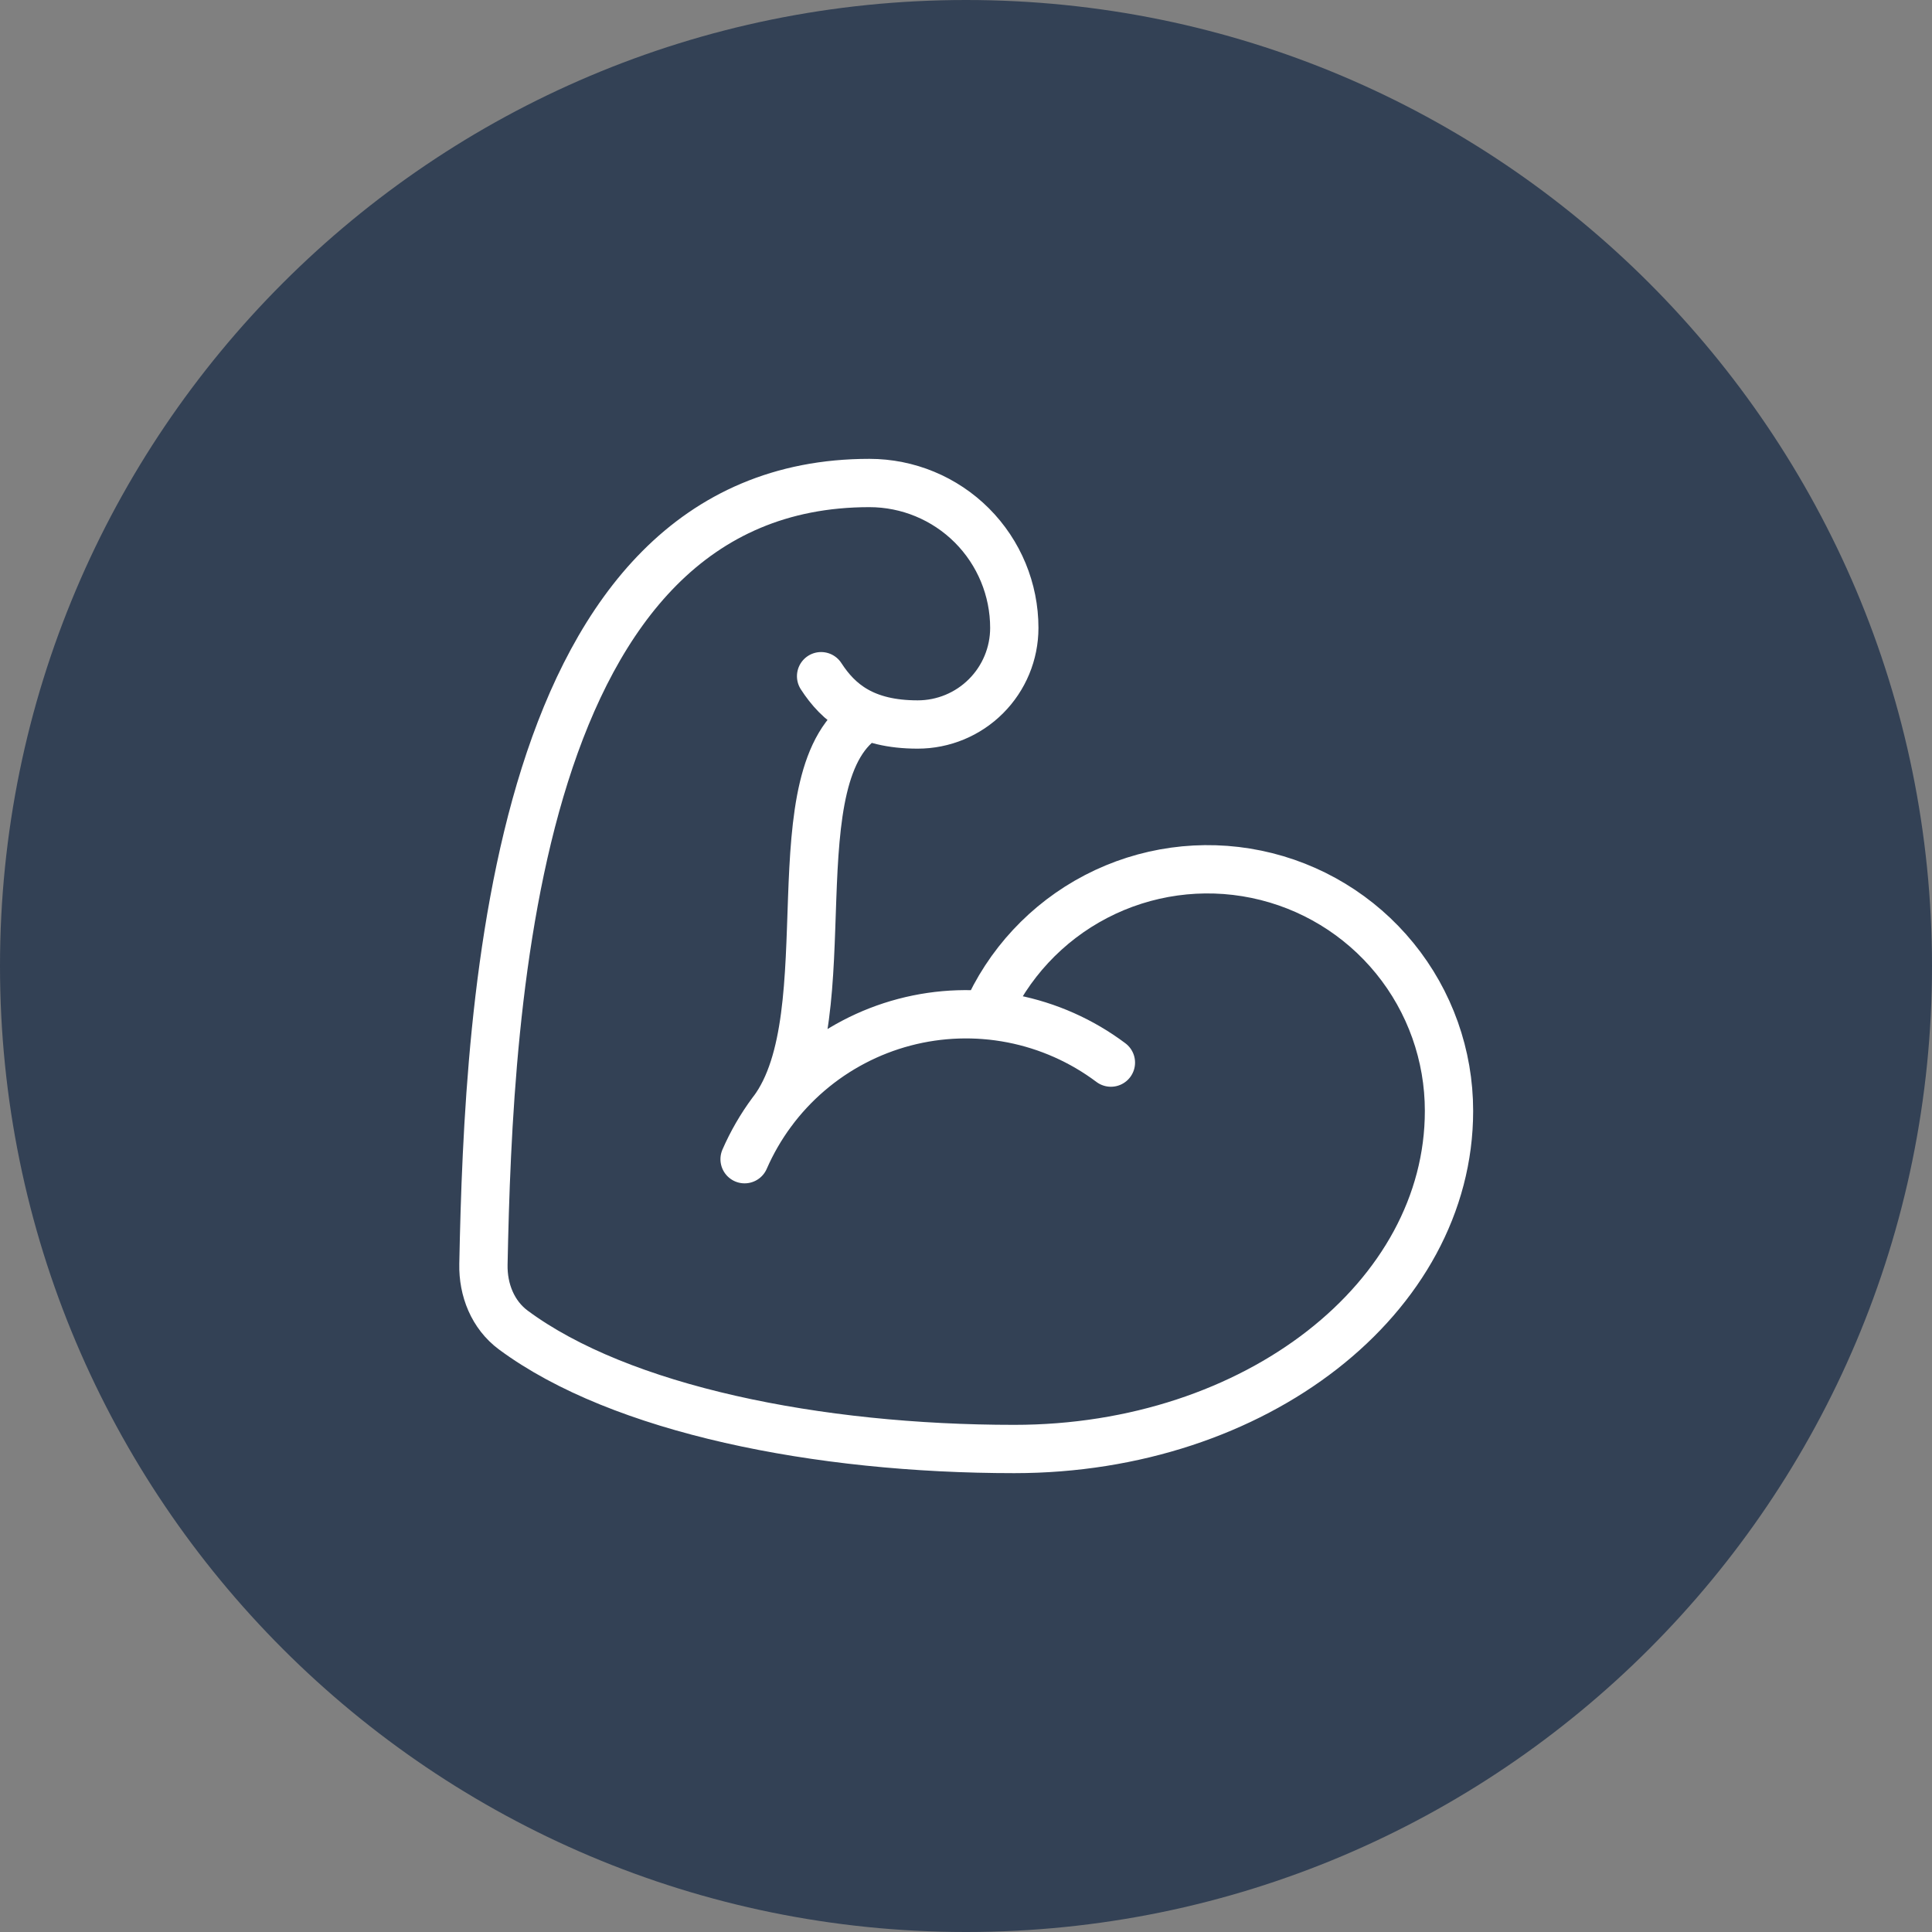
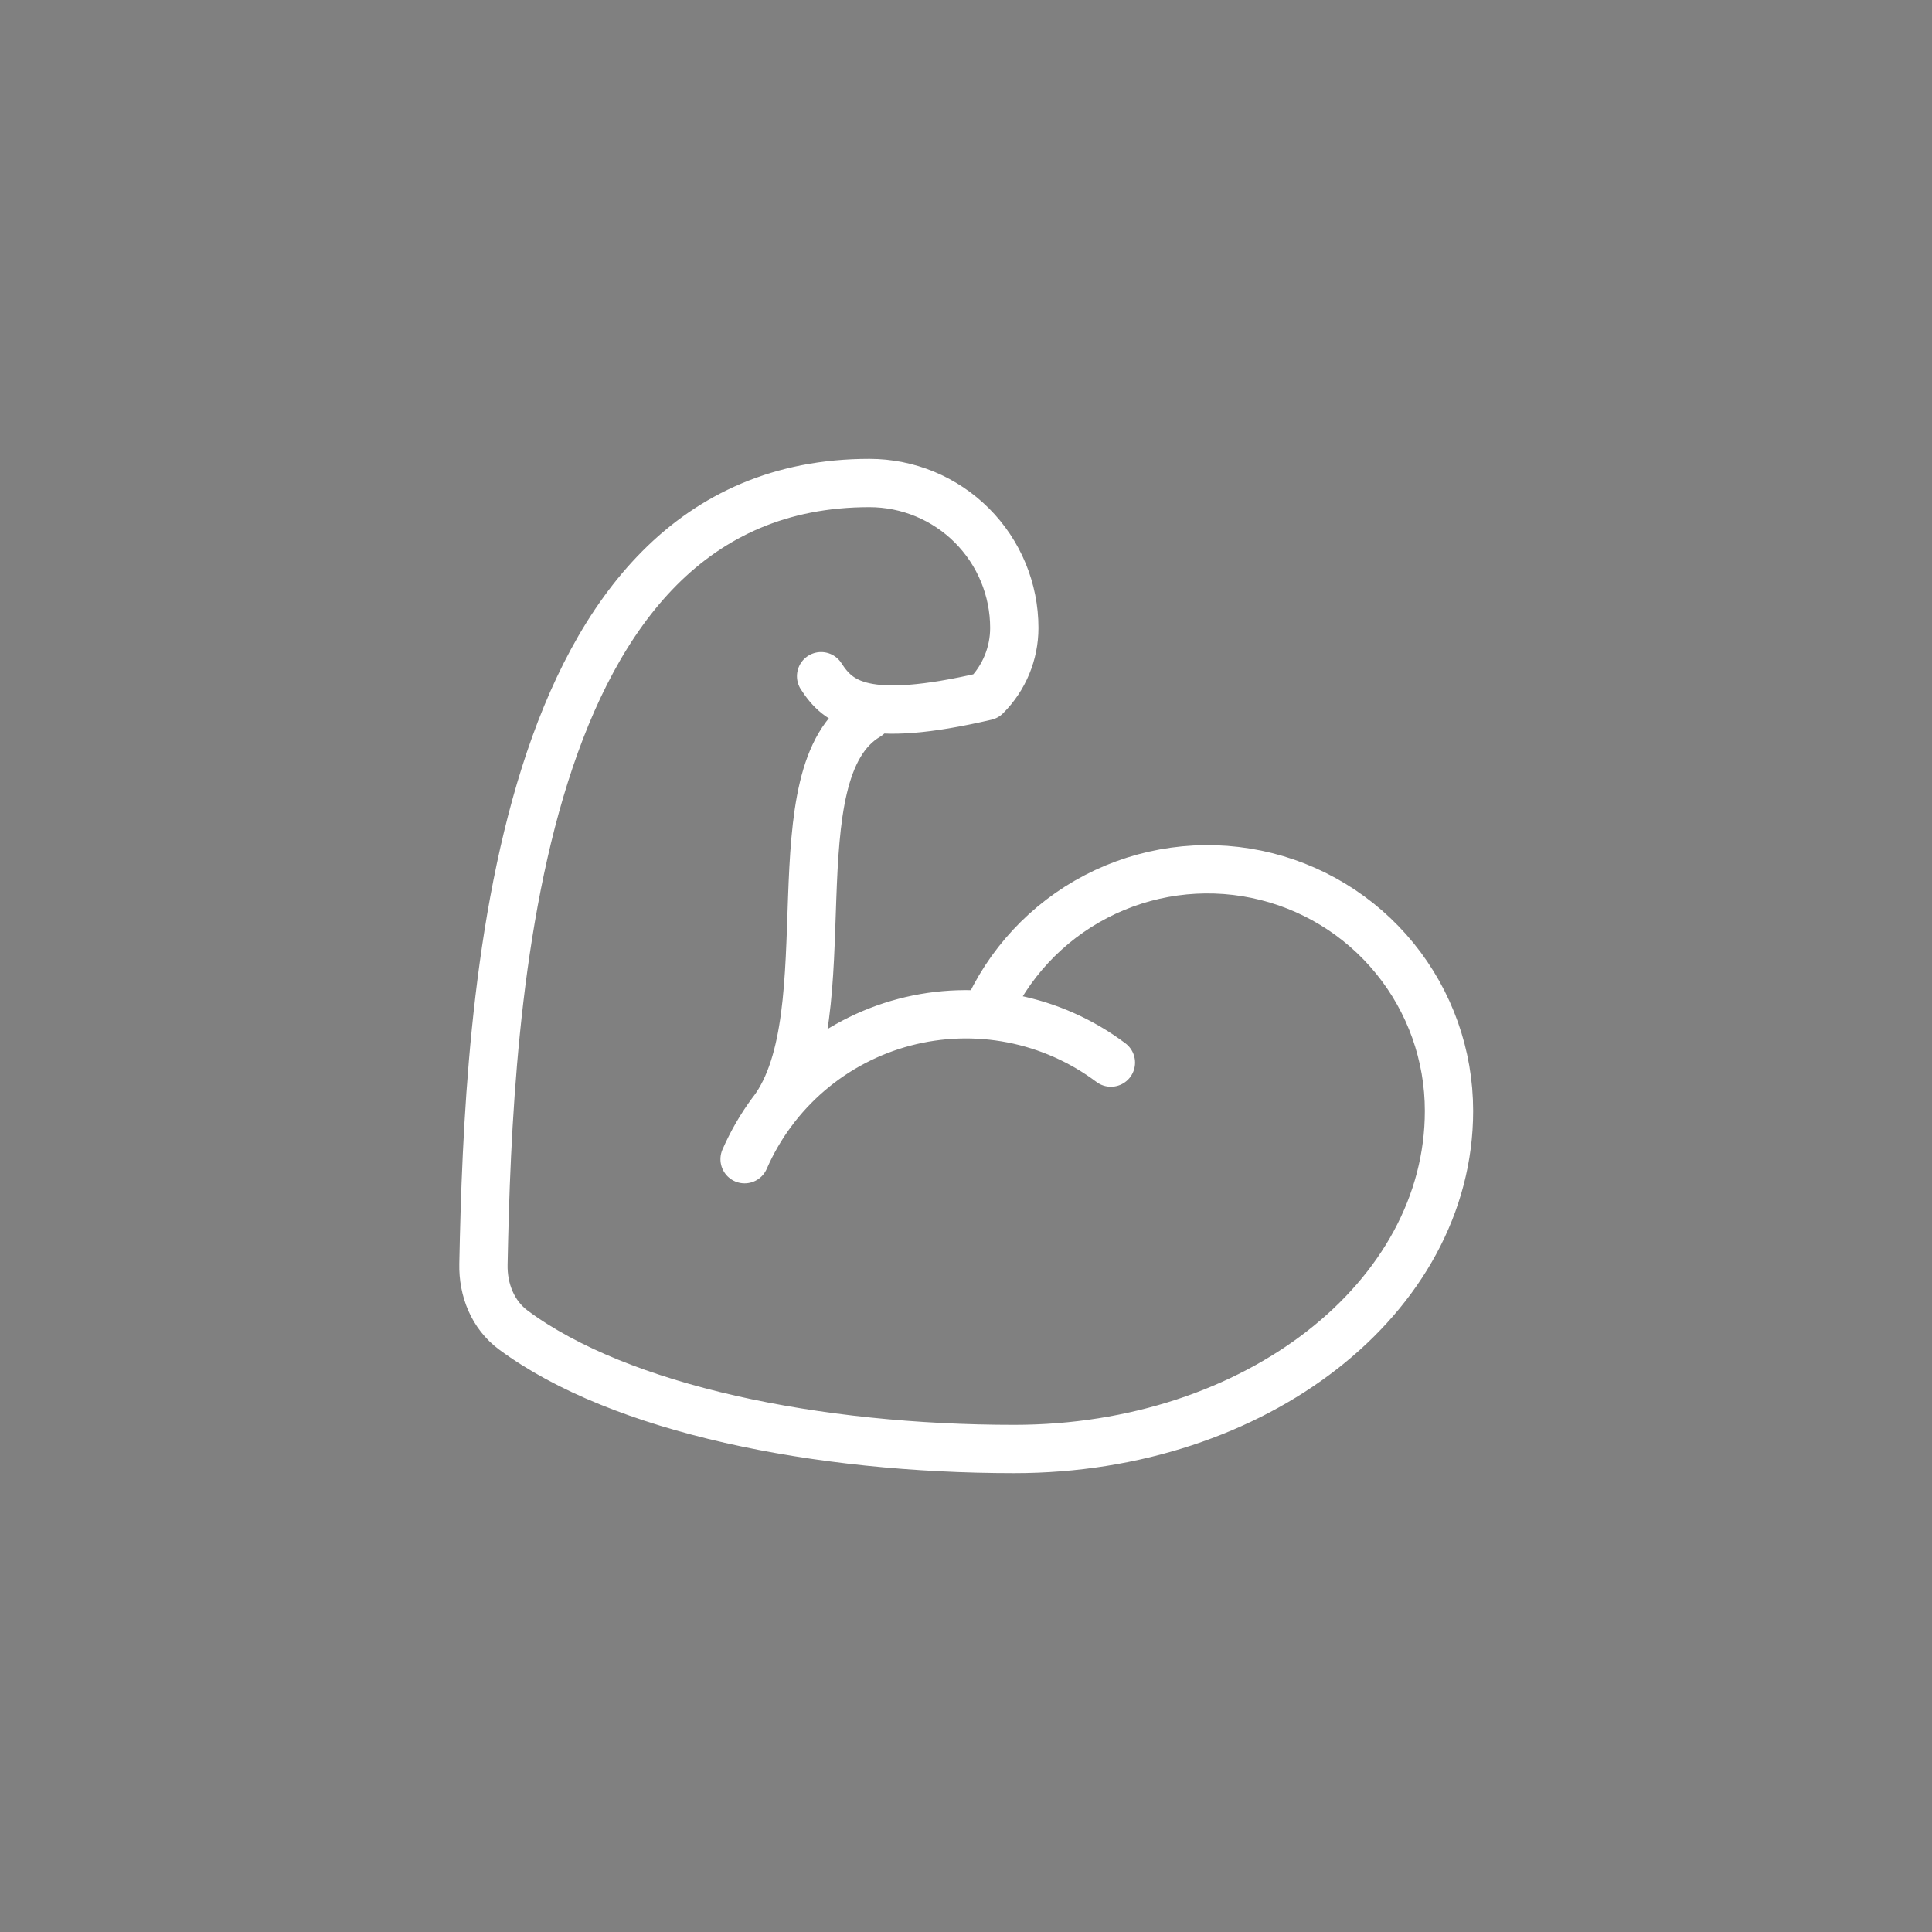
<svg xmlns="http://www.w3.org/2000/svg" width="80" height="80" viewBox="0 0 80 80" fill="none">
  <rect x="0" y="0" width="80" height="80" fill="#808080" stroke="none" />
-   <path d="M0 40C0 17.909 17.909 0 40 0C62.091 0 80 17.909 80 40C80 62.091 62.091 80 40 80C17.909 80 0 62.091 0 40Z" fill="#334155" />
-   <path d="M40.818 42.034C41.73 39.921 43.342 38.187 45.384 37.124C47.425 36.062 49.771 35.736 52.025 36.202C54.279 36.668 56.303 37.897 57.755 39.682C59.208 41.467 60.001 43.699 60 46C60 53.732 52 60 42 60C33.846 60 25.694 58.36 21.258 55.076C20.406 54.444 19.996 53.412 20.018 52.352C20.236 41.446 21.254 20 36 20C37.591 20 39.117 20.632 40.243 21.757C41.368 22.883 42 24.409 42 26C42 27.061 41.578 28.078 40.828 28.828C40.078 29.579 39.061 30 38 30C35.79 30 34.72 29.112 34 28M46 44C44.793 43.094 43.397 42.474 41.916 42.184C40.434 41.895 38.907 41.944 37.448 42.329C35.989 42.714 34.636 43.424 33.49 44.406C32.344 45.388 31.435 46.617 30.832 48M35.928 29.65C32.038 31.954 35 42 32 46" stroke="white" stroke-width="2" stroke-linecap="round" stroke-linejoin="round" />
+   <path d="M40.818 42.034C41.73 39.921 43.342 38.187 45.384 37.124C47.425 36.062 49.771 35.736 52.025 36.202C54.279 36.668 56.303 37.897 57.755 39.682C59.208 41.467 60.001 43.699 60 46C60 53.732 52 60 42 60C33.846 60 25.694 58.36 21.258 55.076C20.406 54.444 19.996 53.412 20.018 52.352C20.236 41.446 21.254 20 36 20C37.591 20 39.117 20.632 40.243 21.757C41.368 22.883 42 24.409 42 26C42 27.061 41.578 28.078 40.828 28.828C35.79 30 34.72 29.112 34 28M46 44C44.793 43.094 43.397 42.474 41.916 42.184C40.434 41.895 38.907 41.944 37.448 42.329C35.989 42.714 34.636 43.424 33.49 44.406C32.344 45.388 31.435 46.617 30.832 48M35.928 29.65C32.038 31.954 35 42 32 46" stroke="white" stroke-width="2" stroke-linecap="round" stroke-linejoin="round" />
</svg>